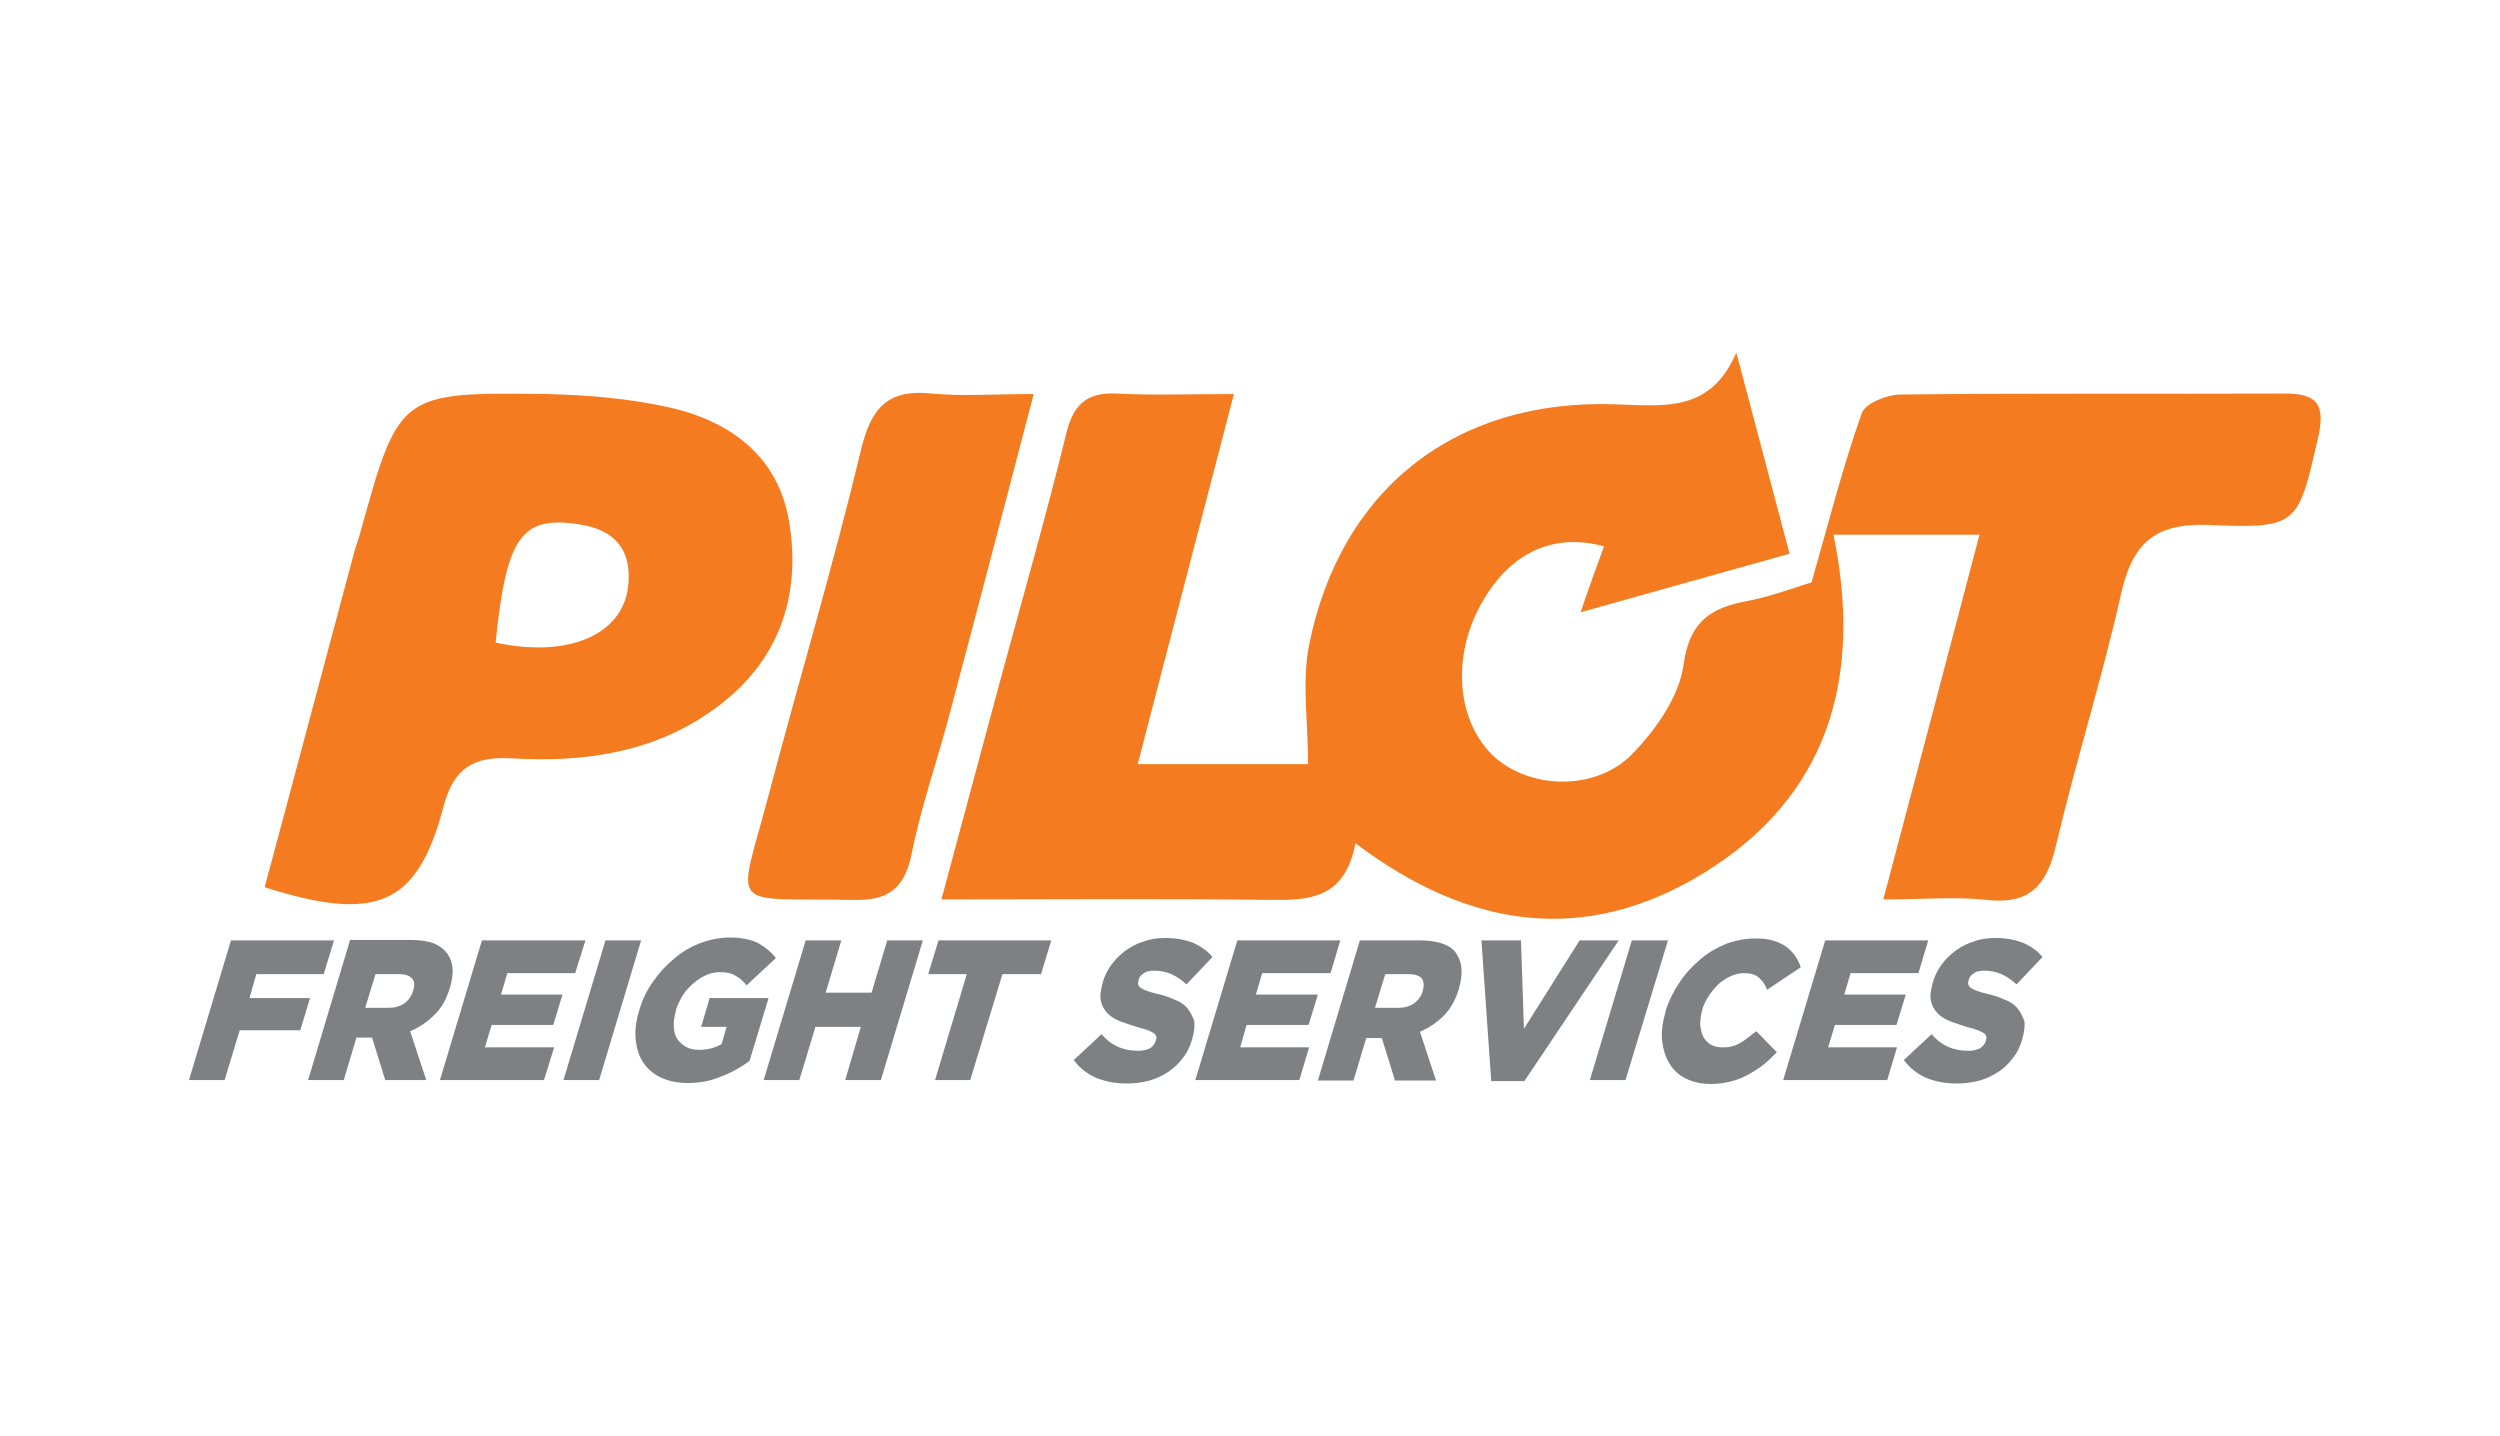
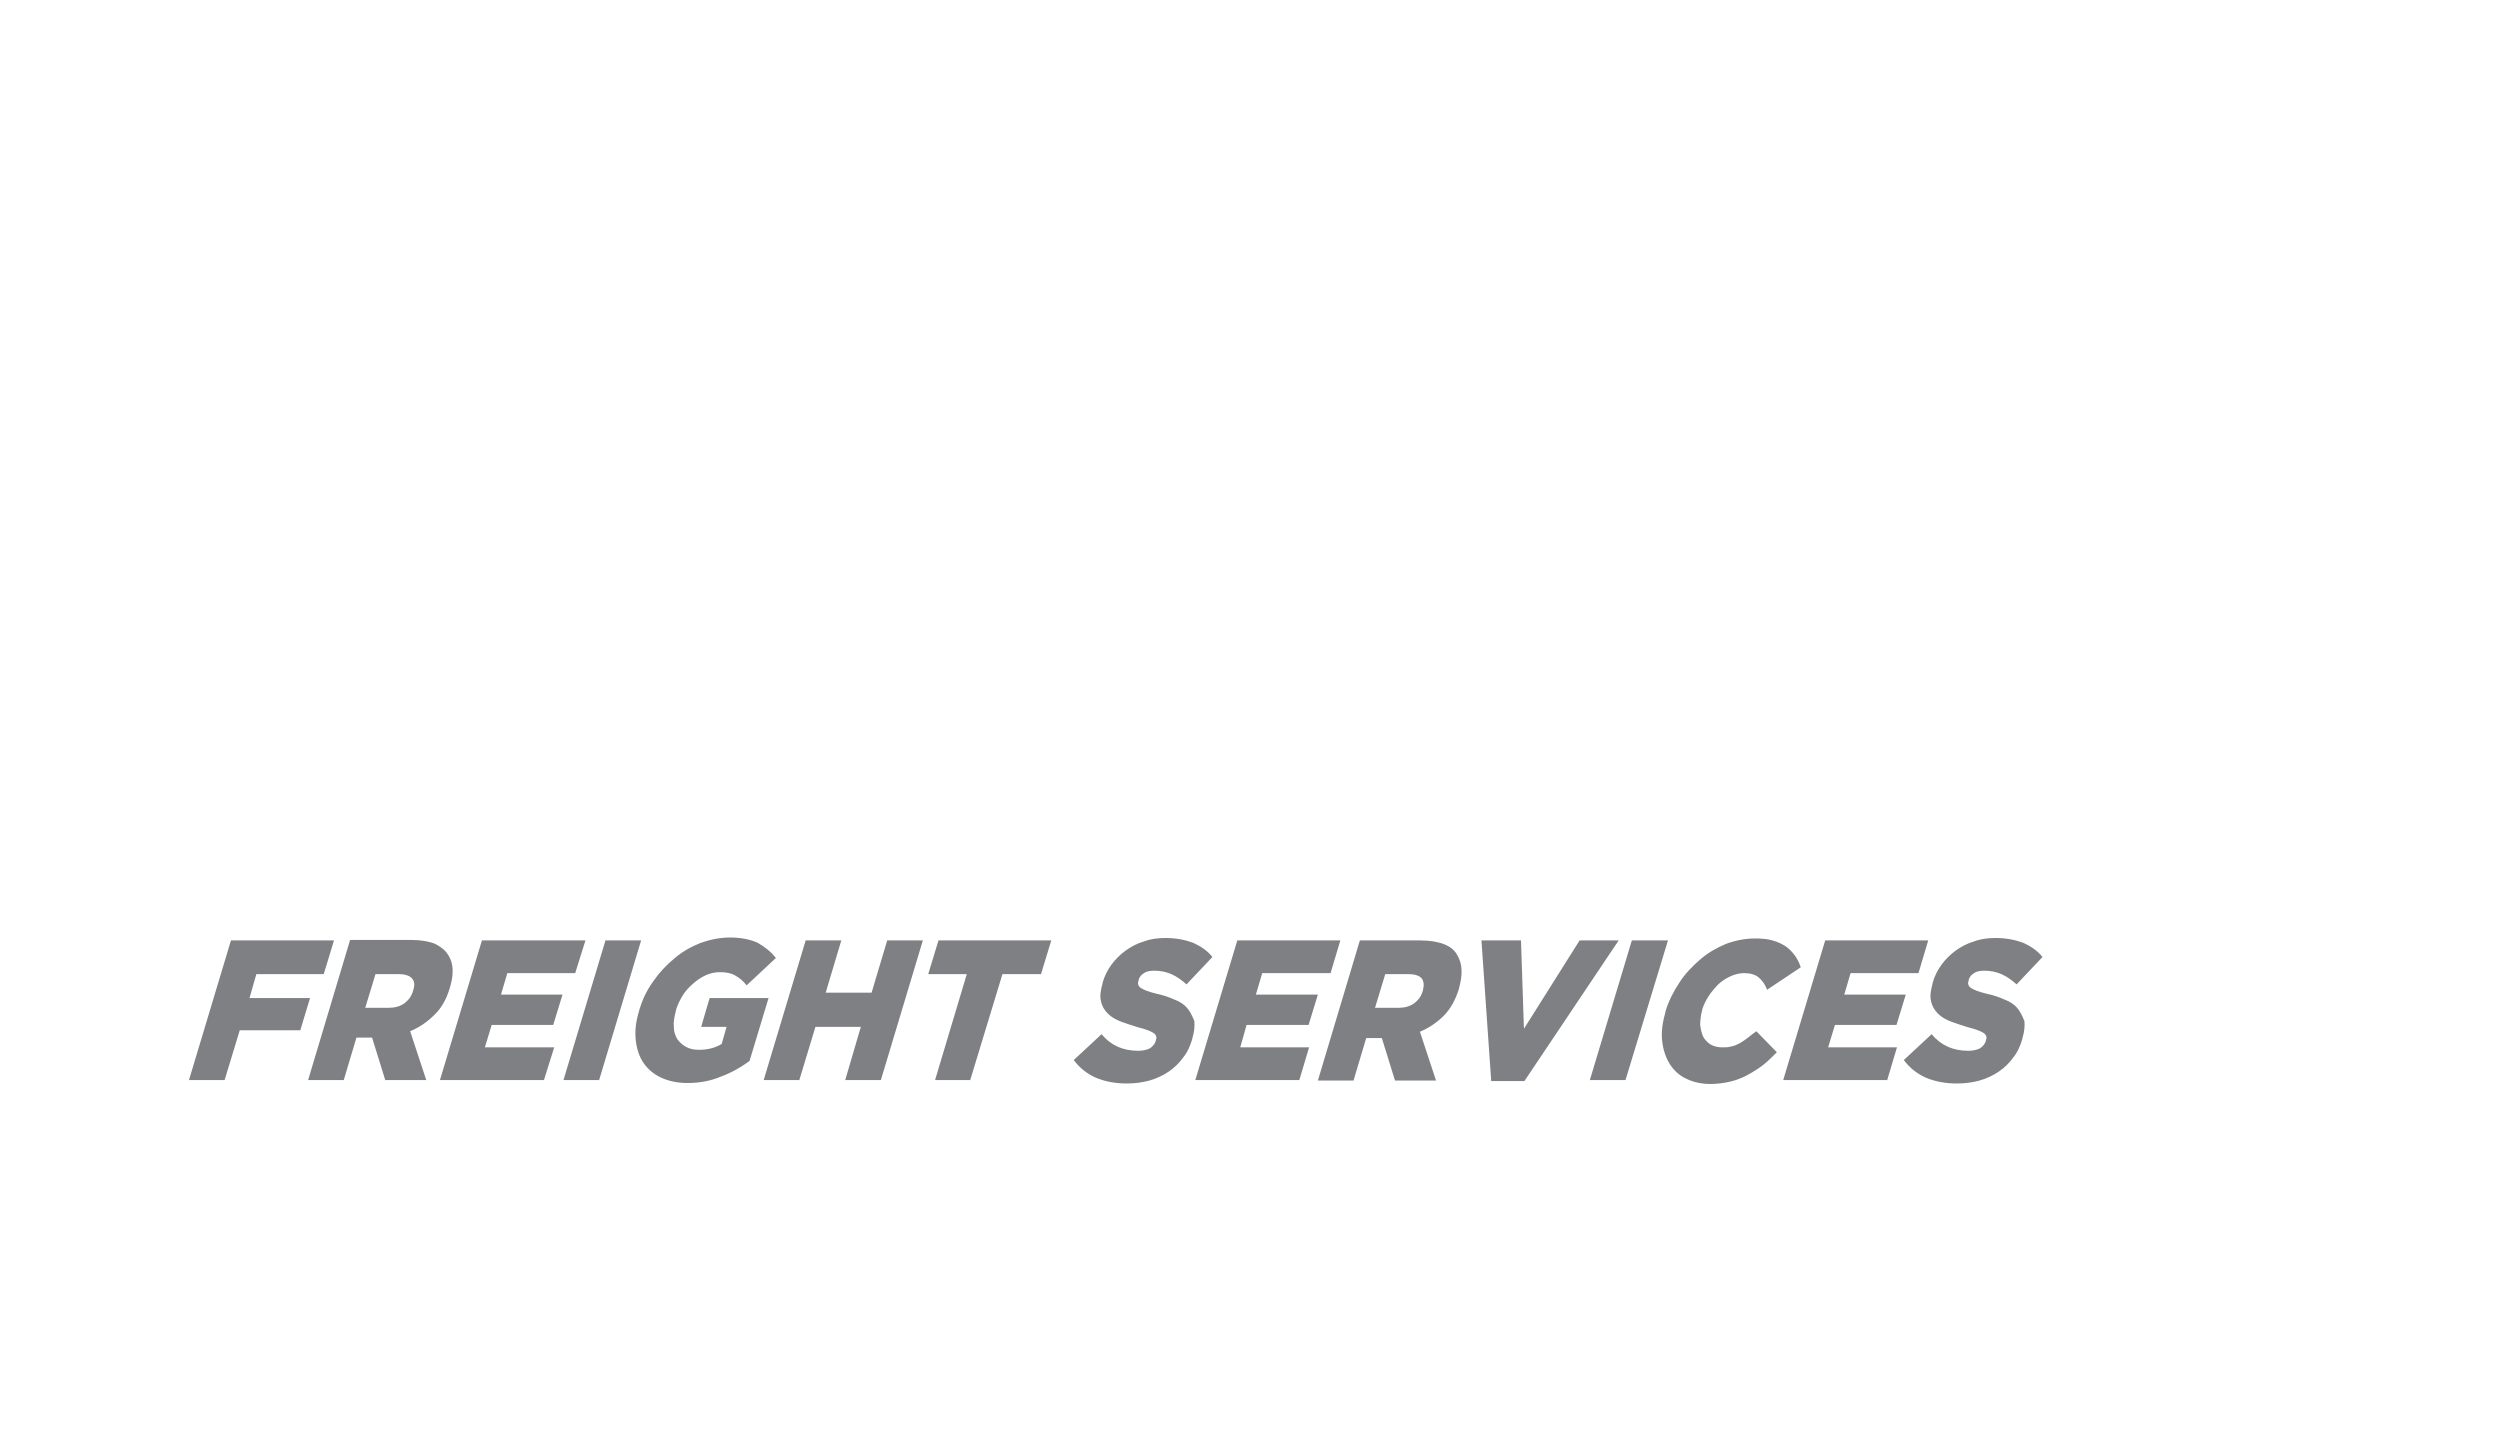
<svg xmlns="http://www.w3.org/2000/svg" version="1.1" id="Vector" x="0px" y="0px" viewBox="0 0 512 294" style="enable-background:new 0 0 512 294;" xml:space="preserve">
  <style type="text/css">
	.st0{fill:#F47B1F;}
	.st1{fill:#7E8083;}
</style>
-   <path class="st0" d="M468.1,80.6c-26.3,0.1-52.6-0.1-78.9,0.2c-2.7,0-7.2,1.8-7.9,3.8c-3.8,10.7-6.6,21.7-10.3,34.7  c-2.9,0.8-8,2.8-13.2,3.8c-7.5,1.4-11.8,4.2-13,13c-0.9,6.6-5.7,13.4-10.6,18.4c-7.2,7.3-19.8,7.1-27.2,1.3  c-8.2-6.5-10-19.8-4.2-31.1c5.7-11.1,14.9-15.8,25.7-12.8c-1.5,4.1-3,8.2-4.8,13.5c15-4.2,28.5-8,42.8-12  c-3.9-14.8-7.4-28-10.9-41.2c-5.3,12.4-14.9,10.9-24.9,10.6c-32.7-1.1-56.2,17.4-62.6,49.3c-1.5,7.6-0.2,15.7-0.2,24.4H233  c6.6-25.3,12.8-49.4,19.7-75.8c-9.1,0-16.5,0.3-24-0.1c-6.3-0.3-9,2.4-10.4,8.5c-4,16.3-8.6,32.4-13,48.6c-4,15-8.1,30-12.5,46.5  c23.6,0,45.4-0.2,67.2,0.1c8.2,0.1,15.4-0.2,17.6-11.6c23.6,17.8,47.2,20.7,71,6.3c26-15.8,32.9-40.3,26.9-69.5h29.9  c-6.7,25.6-13,49.4-19.7,74.7c8.2,0,14.8-0.6,21.2,0.1c8.7,1,12.2-2.9,14.1-10.9c4.1-17.4,9.5-34.4,13.4-51.8  c2.3-10.2,6.8-14.5,17.8-14.1c18.6,0.8,18.4,0.1,22.6-18.1C476.2,82.9,474.6,80.6,468.1,80.6L468.1,80.6z M161.6,106.8  c-2.2-13.3-12-20.6-24.7-23.4c-8.1-1.8-16.6-2.5-24.9-2.7c-30.3-0.4-30.3-0.2-38.3,28.7c-0.3,1.1-0.7,2.1-1,3.1  c-6.2,23.1-12.3,46.2-18.5,69.2c22.9,7.3,31.3,3.7,36.6-16.4c2.1-8.1,6.2-10.4,13.9-10c14.8,0.9,29.2-1.1,41.6-10.1  C159.4,135.8,164.2,122.2,161.6,106.8L161.6,106.8z M128.6,120.4c-1.3,9.7-12.4,14.4-27.1,11.2c2.2-21.7,5.3-26.1,17.2-24.2  C126.1,108.5,129.6,112.9,128.6,120.4z M211.7,80.7c-8.5,0-14.7,0.5-20.8-0.1c-9.2-1-12.6,3.1-14.6,11.7  c-5.7,23.7-12.7,47.1-18.9,70.6c-6.4,24.2-8.7,20.9,17.3,21.4c7.1,0.2,10.5-2.2,12-9.4c1.9-9.6,5.2-18.9,7.7-28.4  C200.1,125.1,205.7,103.7,211.7,80.7z" />
  <g>
    <path class="st1" d="M51.1,204.4l1.4-4.9h13.8l2.1-6.9H47.3l-8.6,28.6H46l3.1-10.2h12.4l2-6.6H51.1z M92.1,202.4   c0.9-2.9,0.8-5.1-0.3-6.8c-0.6-1-1.5-1.7-2.7-2.3c-1.2-0.5-2.9-0.8-4.9-0.8H71.7l-8.6,28.7h7.3l2.6-8.7h3.2l2.7,8.7h8.4l-3.3-10   c1.9-0.8,3.5-1.9,4.9-3.3C90.4,206.5,91.4,204.7,92.1,202.4L92.1,202.4z M84.6,202.9c-0.3,1.1-0.9,1.9-1.8,2.6   c-0.9,0.6-1.9,0.9-3.2,0.9h-4.8l2.1-6.9h4.8c1.2,0,2.1,0.3,2.6,0.8C84.9,200.9,85,201.7,84.6,202.9z M113.3,209.9l1.9-6.2h-12.6   l1.3-4.4h13.9l2.1-6.7H98.7l-8.6,28.6h21.3l2.1-6.7H99.3l1.4-4.6L113.3,209.9z M124,192.6l-8.6,28.6h7.3l8.6-28.6H124z    M145.3,204.5l-1.7,5.8h5.2l-1,3.5c-1.3,0.8-2.9,1.2-4.6,1.2c-1.1,0-2-0.2-2.7-0.6s-1.3-0.9-1.8-1.6c-0.4-0.7-0.7-1.5-0.7-2.5   c-0.1-1,0.1-2,0.4-3.2V207c0.3-1.1,0.8-2.1,1.4-3.1c0.6-1,1.4-1.8,2.2-2.5s1.7-1.3,2.6-1.7c0.9-0.4,1.9-0.6,2.8-0.6   c1.3,0,2.4,0.2,3.2,0.7c0.9,0.5,1.6,1.1,2.3,2l6-5.6c-1-1.3-2.3-2.3-3.7-3.1c-1.5-0.7-3.4-1.1-5.7-1.1c-2,0-4,0.4-6,1.1   c-2,0.8-3.8,1.8-5.4,3.2c-1.7,1.4-3.1,2.9-4.4,4.8c-1.3,1.8-2.2,3.8-2.8,5.8v0.1c-0.7,2.2-0.9,4.2-0.7,6s0.7,3.4,1.6,4.7   c0.9,1.3,2.1,2.3,3.6,3s3.3,1.1,5.4,1.1c2.4,0,4.7-0.4,6.8-1.3c2.2-0.8,4.1-1.9,5.9-3.2l3.9-12.9h-12.1V204.5z M178.5,203.3h-9.4   l3.2-10.7H165l-8.6,28.6h7.3l3.3-10.9h9.3l-3.2,10.9h7.3l8.6-28.6h-7.3L178.5,203.3z M190.1,199.5h7.9l-6.5,21.7h7.2l6.6-21.7h7.9   l2.1-6.9h-23.1L190.1,199.5z M243.1,206.4c-0.6-0.7-1.5-1.3-2.6-1.7c-1.1-0.5-2.3-0.9-3.7-1.2c-0.8-0.2-1.5-0.4-2-0.6   s-0.9-0.4-1.2-0.6s-0.4-0.4-0.5-0.7c-0.1-0.2,0-0.5,0.1-0.9v-0.1c0.2-0.5,0.5-1,1.1-1.3c0.5-0.4,1.3-0.5,2.1-0.5   c1.2,0,2.3,0.2,3.5,0.7c1.1,0.5,2.1,1.2,3.1,2.1l5.3-5.6c-1-1.3-2.4-2.2-3.9-2.9c-1.6-0.6-3.5-1-5.7-1c-1.6,0-3.1,0.2-4.4,0.7   c-1.4,0.4-2.7,1.1-3.8,1.9s-2.1,1.8-2.9,2.9c-0.8,1.1-1.4,2.3-1.8,3.7v0.1c-0.4,1.5-0.6,2.7-0.3,3.7c0.2,1,0.7,1.8,1.4,2.5   s1.6,1.2,2.6,1.6c1.1,0.4,2.3,0.8,3.6,1.2c0.8,0.2,1.5,0.4,2,0.6s0.9,0.4,1.2,0.6s0.4,0.4,0.5,0.7c0.1,0.2,0,0.5-0.1,0.8v0.1   c-0.2,0.6-0.6,1.1-1.2,1.5c-0.6,0.3-1.4,0.5-2.4,0.5c-3.1,0-5.6-1.1-7.5-3.4l-5.7,5.3c1.2,1.6,2.7,2.8,4.5,3.6   c1.9,0.8,4,1.2,6.4,1.2c1.6,0,3.1-0.2,4.6-0.6c1.4-0.4,2.7-1,3.9-1.8s2.2-1.8,3-2.9c0.9-1.1,1.5-2.5,1.9-3.9v-0.1   c0.4-1.3,0.5-2.5,0.4-3.5C244.1,207.9,243.7,207.1,243.1,206.4L243.1,206.4z M255.3,209.9H268l1.9-6.2h-12.7l1.3-4.4h14l2-6.7   h-21.1l-8.6,28.6h21.3l2-6.7H254L255.3,209.9z M295.8,193.4c-1.2-0.5-2.9-0.8-4.9-0.8h-12.4l-8.6,28.7h7.3l2.6-8.7h3.2l2.7,8.7h8.4   l-3.3-10c1.9-0.8,3.5-1.9,4.9-3.3s2.4-3.3,3.1-5.5v-0.1c0.8-2.8,0.7-5-0.3-6.7C298,194.7,297.1,193.9,295.8,193.4L295.8,193.4z    M291.4,202.9c-0.3,1.1-0.9,1.9-1.8,2.6c-0.9,0.6-1.9,0.9-3.2,0.9h-4.8l2.1-6.9h4.8c1.2,0,2.1,0.3,2.6,0.8   C291.6,200.9,291.7,201.7,291.4,202.9z M323.5,192.6l-11.4,18.1l-0.6-18.1h-8.1l2,28.8h6.8l19.3-28.8H323.5z M334.2,192.6   l-8.6,28.6h7.3l8.7-28.6H334.2z M358,212.5c-0.5,0.4-1.1,0.8-1.6,1.1c-0.6,0.3-1.1,0.6-1.8,0.7c-0.6,0.2-1.3,0.2-1.9,0.2   c-0.9,0-1.7-0.2-2.4-0.6c-0.6-0.4-1.1-0.9-1.5-1.6c-0.3-0.7-0.5-1.5-0.6-2.4c0-0.9,0.1-1.9,0.4-3v-0.1c0.3-1,0.8-2,1.4-2.9   s1.3-1.7,2-2.4c0.8-0.7,1.6-1.2,2.5-1.6s1.8-0.6,2.7-0.6c1.3,0,2.3,0.3,3,0.9s1.3,1.4,1.7,2.5l6.9-4.6c-0.3-0.9-0.7-1.7-1.2-2.4   s-1.2-1.4-1.9-1.9c-0.8-0.5-1.6-0.9-2.7-1.2c-1-0.3-2.2-0.4-3.6-0.4c-2,0-4,0.4-5.9,1.1c-1.9,0.8-3.7,1.8-5.3,3.2   c-1.6,1.4-3.1,2.9-4.3,4.8c-1.2,1.8-2.2,3.8-2.8,5.8v0.1c-0.6,2.1-0.9,4.1-0.7,5.9c0.2,1.8,0.7,3.4,1.5,4.7   c0.8,1.3,1.9,2.4,3.4,3.1c1.4,0.7,3.1,1.1,5,1.1c1.5,0,2.8-0.2,4.1-0.5c1.3-0.3,2.5-0.8,3.6-1.4s2.2-1.3,3.1-2   c1-0.8,1.9-1.7,2.8-2.6l-4.2-4.3C359.1,211.6,358.5,212.1,358,212.5L358,212.5z M375.8,209.9h12.6l1.9-6.2h-12.6l1.3-4.4h13.9   l2-6.7h-21.1l-8.6,28.6h21.3l2-6.7h-14.1L375.8,209.9z M413.1,206.4c-0.6-0.7-1.5-1.3-2.6-1.7c-1.1-0.5-2.3-0.9-3.7-1.2   c-0.8-0.2-1.5-0.4-2-0.6s-0.9-0.4-1.2-0.6c-0.3-0.2-0.4-0.4-0.5-0.7c-0.1-0.2,0-0.5,0.1-0.9v-0.1c0.2-0.5,0.5-1,1.1-1.3   c0.5-0.4,1.3-0.5,2.1-0.5c1.2,0,2.3,0.2,3.5,0.7c1.1,0.5,2.1,1.2,3.1,2.1l5.3-5.6c-1-1.3-2.4-2.2-3.9-2.9c-1.6-0.6-3.5-1-5.7-1   c-1.6,0-3.1,0.2-4.4,0.7c-1.4,0.4-2.7,1.1-3.8,1.9c-1.1,0.8-2.1,1.8-2.9,2.9s-1.4,2.3-1.8,3.7v0.1c-0.4,1.5-0.6,2.7-0.3,3.7   c0.2,1,0.7,1.8,1.4,2.5s1.6,1.2,2.6,1.6c1.1,0.4,2.3,0.8,3.6,1.2c0.8,0.2,1.5,0.4,2,0.6s0.9,0.4,1.2,0.6c0.3,0.2,0.4,0.4,0.5,0.7   c0.1,0.2,0,0.5-0.1,0.8v0.1c-0.2,0.6-0.6,1.1-1.2,1.5c-0.6,0.3-1.4,0.5-2.4,0.5c-3.1,0-5.6-1.1-7.5-3.4l-5.7,5.3   c1.2,1.6,2.7,2.8,4.5,3.6c1.9,0.8,4,1.2,6.4,1.2c1.6,0,3.1-0.2,4.6-0.6c1.4-0.4,2.7-1,3.9-1.8c1.2-0.8,2.2-1.8,3-2.9   c0.9-1.1,1.5-2.5,1.9-3.9v-0.1c0.4-1.3,0.5-2.5,0.4-3.5C414.1,207.9,413.7,207.1,413.1,206.4L413.1,206.4z" />
  </g>
</svg>